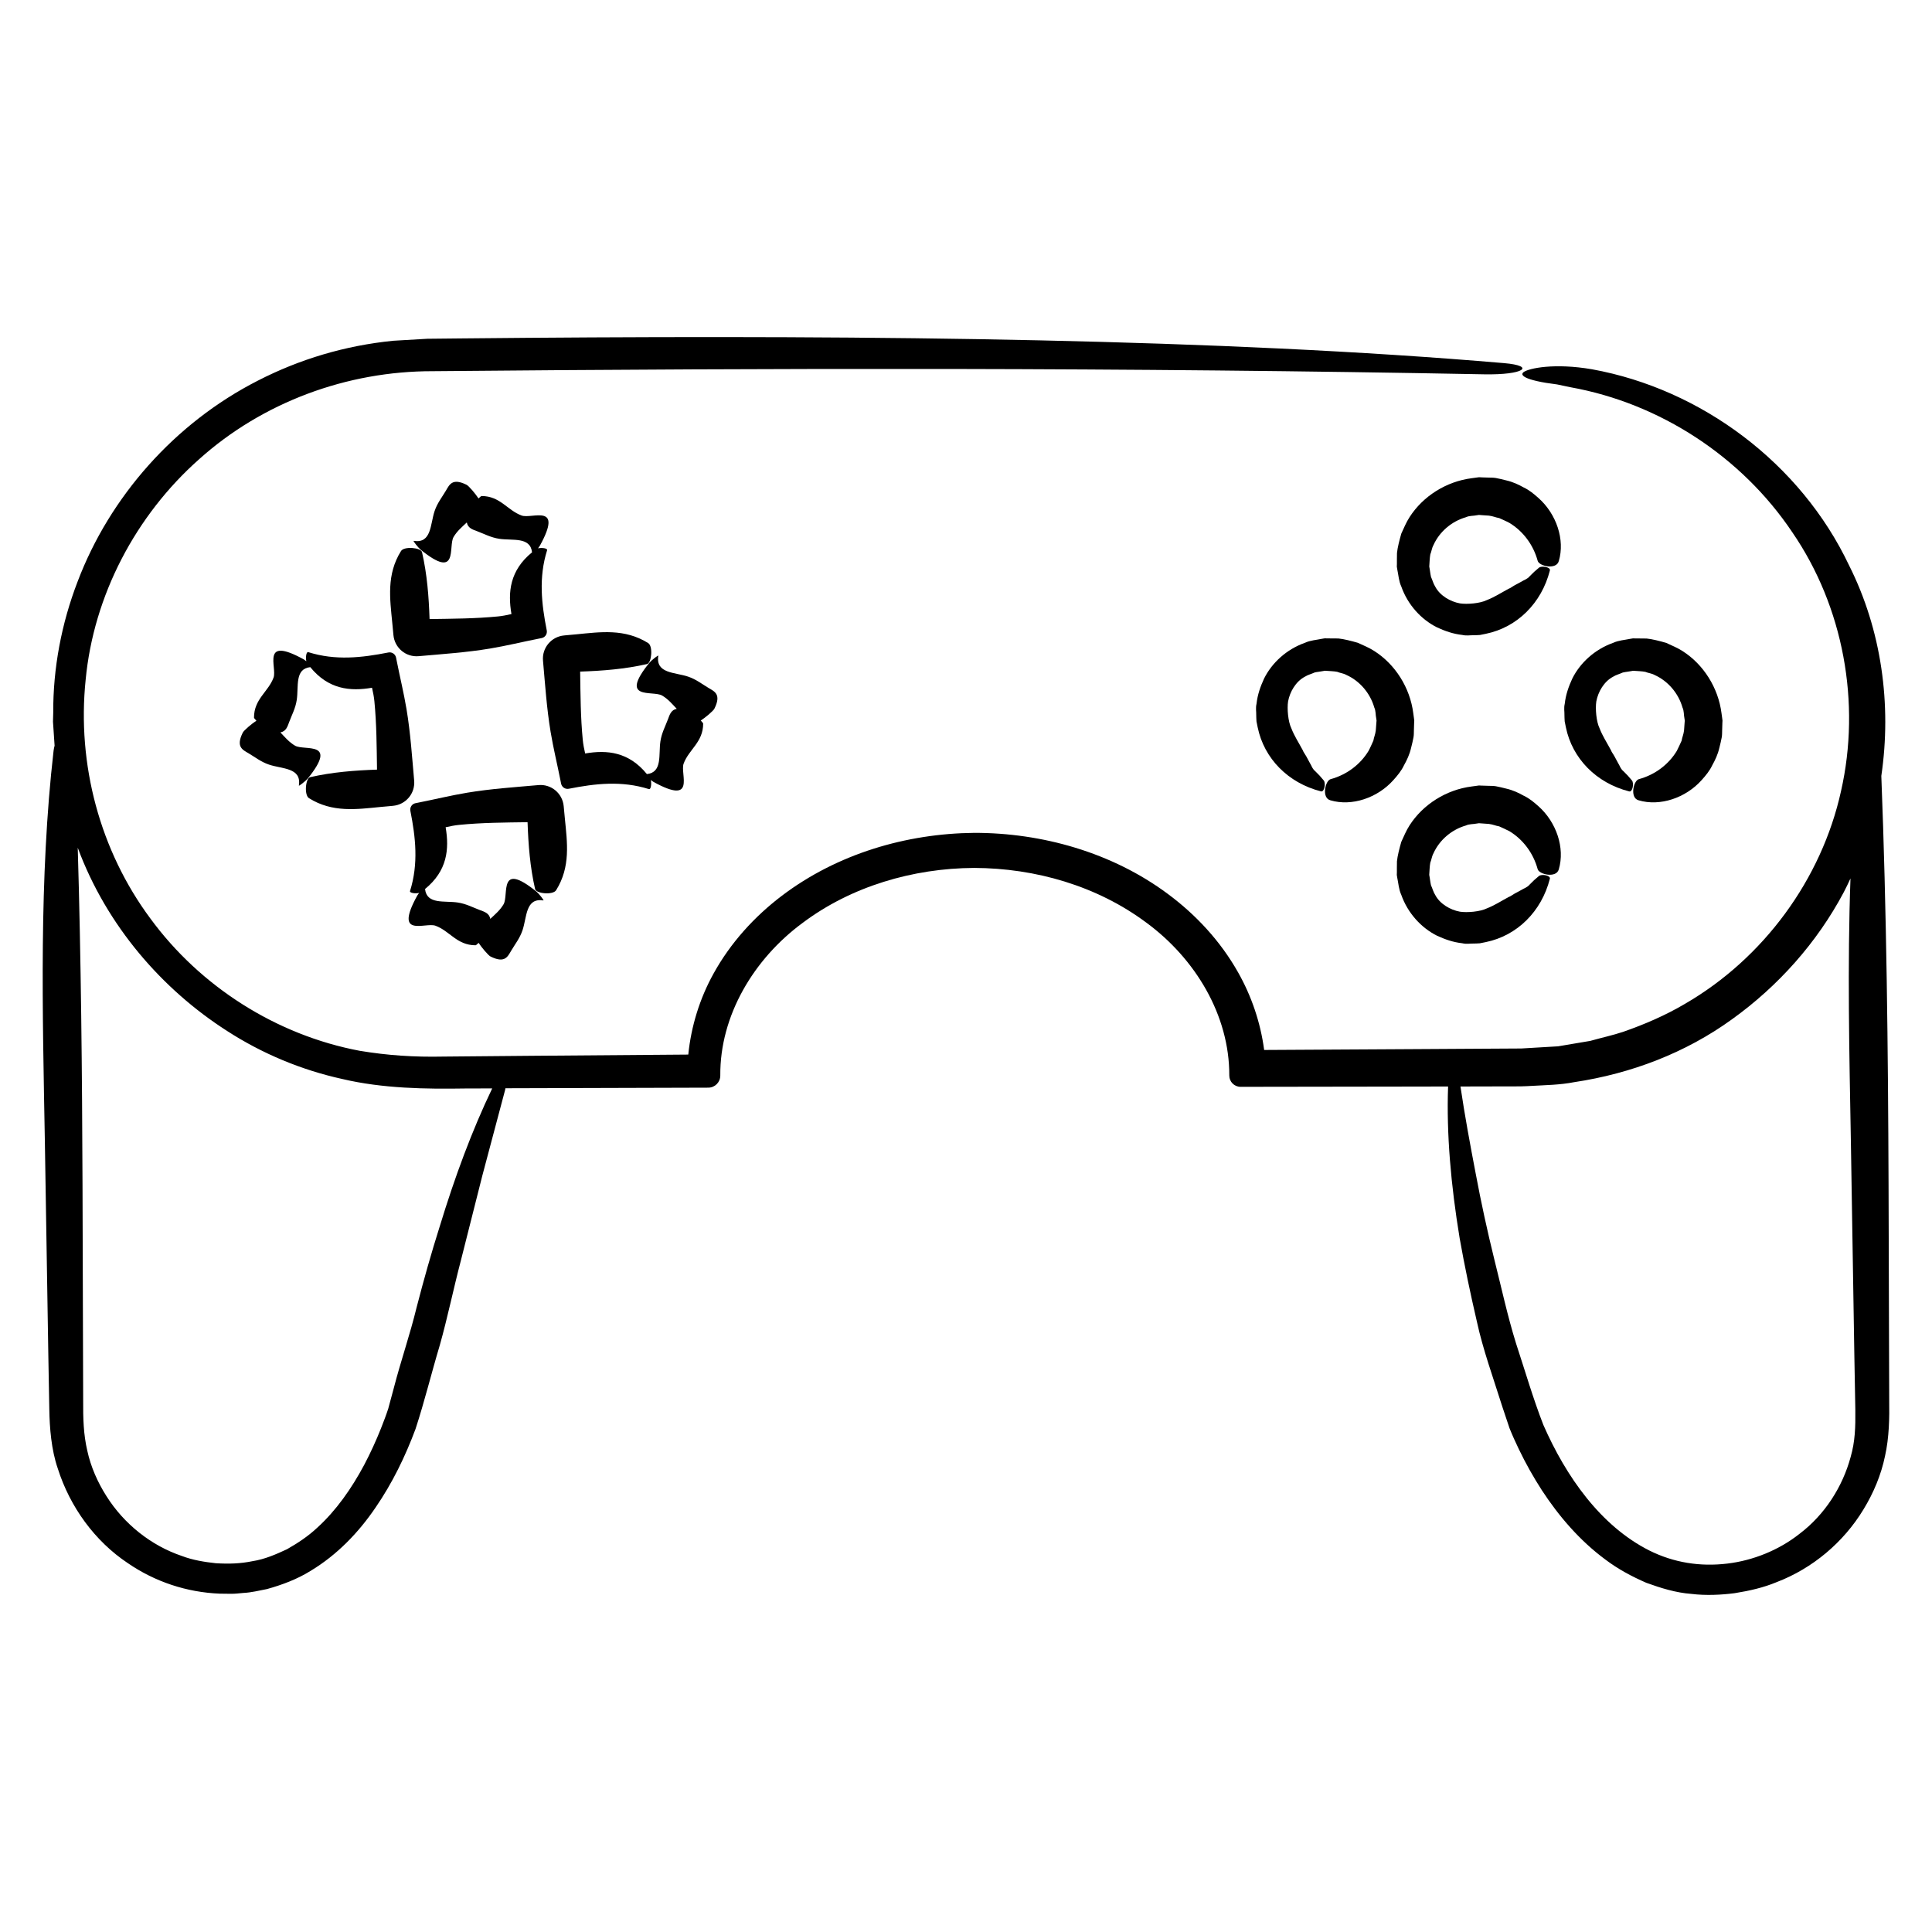
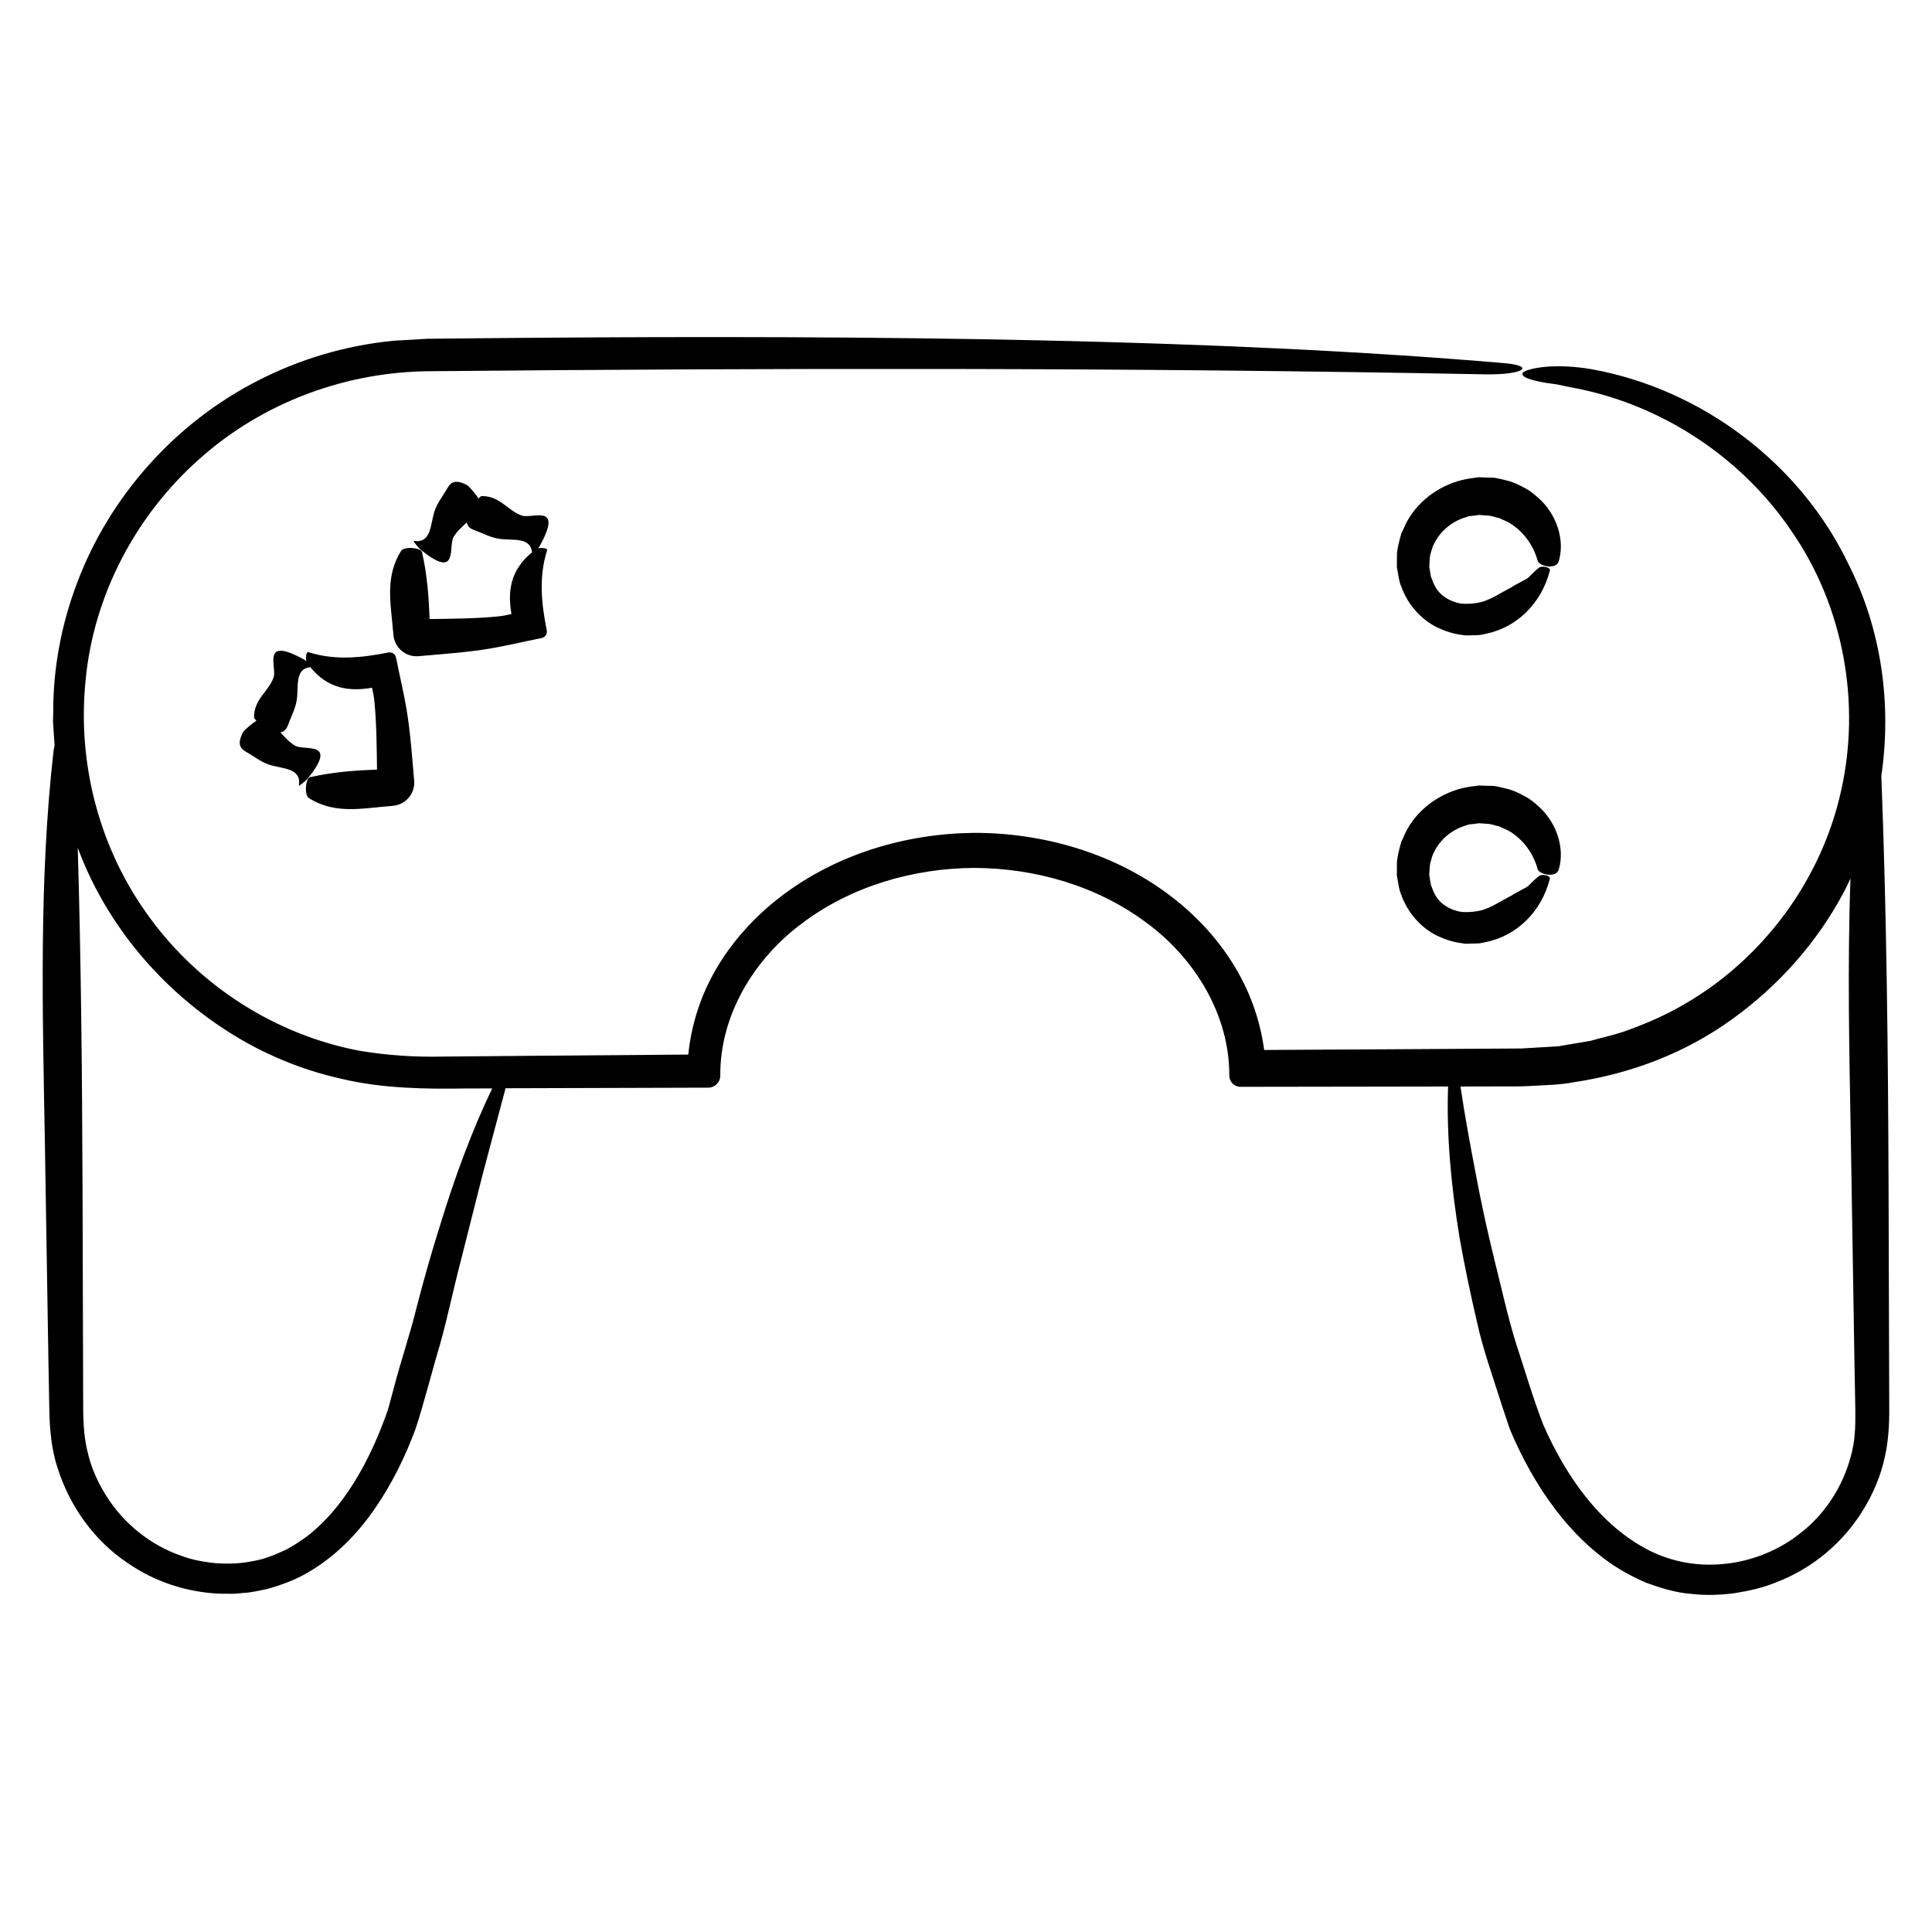
<svg xmlns="http://www.w3.org/2000/svg" fill="#000000" width="800px" height="800px" version="1.1" viewBox="144 144 512 512">
  <g>
    <path d="m644.66 515.05c-0.059-18.965-0.109-37.953-0.172-56.941-0.137-36.27-0.516-72.508-1.918-108.48 2.785-18.973 0.051-38.703-8.551-55.809-12.828-27.055-39.156-46.707-68.121-51.957-9.93-1.707-16.73-0.289-18.152 0.762-0.73 0.59-0.168 1.266 1.84 1.91 1.008 0.316 2.379 0.637 4.133 0.926 0.887 0.121 1.859 0.266 2.934 0.418 1.074 0.227 2.238 0.473 3.5 0.734 23.855 4.277 45.465 18.512 58.82 38.438 13.582 19.781 18.219 45.238 12.914 68.617-5.164 23.387-20.539 44.305-41.352 56.359-5.176 3.059-10.711 5.441-16.391 7.422-2.848 0.945-5.801 1.57-8.691 2.394l-8.543 1.441-9.738 0.574-9.418 0.055-19.543 0.117c-13.055 0.074-26.121 0.145-39.195 0.223-0.961-7.269-3.367-14.332-6.938-20.617-4.664-8.262-11.168-15.242-18.586-20.738-14.816-11.02-33.398-16.207-51.309-16.184-18.051 0.18-36.293 5.551-50.961 16.652-7.297 5.531-13.652 12.508-18.156 20.695-3.629 6.551-5.906 13.906-6.664 21.41-13.859 0.105-27.703 0.215-41.52 0.324l-23.332 0.207c-7.848 0.168-14.867-0.312-22.242-1.535-22.066-4.16-42.23-17-55.453-35.047-13.387-18.02-19.469-40.859-17.16-63.254 2.106-22.34 13.254-43.559 30.066-58.461 16.801-15.086 39.137-23.371 61.906-23.336 91.941-0.848 183.91-0.992 278.6 0.828 10.715 0.207 13.785-2.242 5.305-2.969-75.195-6.422-166.45-7.426-259.19-6.699l-17.406 0.156-8.707 0.09-9.051 0.527c-12.789 1.277-24.809 4.894-35.836 10.547-22.102 11.254-39.301 30.828-47.801 53.242-4.312 11.184-6.523 23.051-6.473 34.742l-0.066 2.43 0.141 2.074 0.277 4.141c0 0.035 0.012 0.082 0.012 0.117-0.098 0.418-0.207 0.781-0.266 1.301-3.894 33.93-2.934 68.941-2.316 103.61 0.309 18.922 0.613 37.887 0.922 56.844l0.258 14.219c0.082 4.805 0.52 10.617 2.242 15.594 3.231 10.191 9.809 19.254 18.57 25.09 7.246 4.973 15.652 7.727 24.344 8.082l2.918 0.035c1.371 0.016 2.207-0.145 3.332-0.223 2.117-0.098 4.191-0.629 6.262-1.023 4.066-1.133 8.031-2.621 11.551-4.812 7.106-4.277 12.785-10.246 17.215-16.762 4.473-6.504 7.91-13.594 10.609-20.832 2.41-7.352 4.219-14.832 6.434-22.207 2.086-7.41 3.617-14.938 5.578-22.406 1.891-7.477 3.789-14.988 5.699-22.547 2-7.516 4.012-15.09 6.047-22.742 0.039-0.152 0.047-0.277 0.074-0.418 17.887-0.055 35.785-0.105 53.723-0.156h0.035c1.762-0.004 3.188-1.441 3.184-3.203v-0.016c-0.121-15.895 8.883-30.898 21.77-40.41 12.898-9.699 29.258-14.516 45.504-14.605 16.312 0.059 32.598 4.793 45.605 14.48 12.953 9.492 22.078 24.52 22.012 40.543-0.004 1.641 1.324 2.977 2.961 2.988h0.023l44.098-0.066 10.902-0.02c-0.453 12.566 0.746 26.117 3.062 40.195 1.281 7.238 2.828 14.609 4.555 22.051 1.602 7.418 4.394 15.098 6.766 22.645l1.895 5.668c0.852 2.117 1.523 3.551 2.457 5.523 1.859 3.875 3.856 7.406 6.109 10.906 4.527 6.926 10.07 13.375 16.82 18.363 3.336 2.535 7.074 4.523 10.871 6.176 3.898 1.414 7.871 2.637 11.895 2.934 3.918 0.488 8.113 0.258 11.543-0.191 4.012-0.645 7.633-1.484 11.035-2.898 9.594-3.652 17.805-10.59 23.086-19.312 2.644-4.336 4.66-9.113 5.691-14.105 1.117-4.934 1.188-10.27 1.113-14.844zm-384.14-45.996c-2.195 6.922-4.211 14.066-6.098 21.352-1.789 7.371-4.191 14.199-6.074 21.492l-1.465 5.422c-0.484 1.508-1.293 3.648-1.918 5.211-1.27 3.199-2.801 6.559-4.457 9.688-3.352 6.277-7.426 12.078-12.398 16.605-2.457 2.312-5.215 4.125-8.055 5.738-2.926 1.367-5.93 2.672-9.109 3.16-3.219 0.66-6.207 0.762-9.742 0.551-2.918-0.316-6.109-0.816-8.992-1.918-8.168-2.754-15.348-8.484-20-15.863-2.336-3.672-4.141-7.734-5.074-12.016-1.008-4.312-1.133-8.523-1.098-13.418-0.055-18.965-0.109-37.953-0.172-56.941-0.109-29.887-0.387-59.746-1.266-89.461 7.656 20.688 22.398 37.555 39.555 48.543 9.309 6.019 19.715 10.363 30.539 12.742 10.77 2.543 22.168 2.684 32.672 2.516 2.352-0.004 4.715-0.016 7.07-0.02-5.336 11.113-9.922 23.469-13.918 36.617zm373.93 61.027c-2.141 7.926-6.848 15.32-13.559 20.398-5.441 4.316-12.328 7.078-19.109 7.883-7.246 0.875-14.234-0.242-20.688-3.461-12.906-6.508-22.086-19.59-28.086-33.281-2.742-7.039-4.863-14.383-7.25-21.629-2.266-7.297-3.883-14.82-5.762-22.293-1.844-7.477-3.488-15.035-4.918-22.68-1.461-7.629-2.883-15.285-4.039-23.086l7.856-0.016c3.734-0.066 7.203 0.109 11.16-0.152 3.672-0.215 7.285-0.238 11.141-0.984 15.094-2.262 29.523-7.769 41.797-16.656 12.258-8.797 22.551-20.34 29.609-33.645 0.641-1.211 1.215-2.449 1.797-3.684-0.84 23.105-0.312 46.488 0.105 69.719 0.309 18.922 0.613 37.891 0.922 56.844l0.258 14.219c0.051 4.648-0.059 8.418-1.234 12.504z" />
    <path d="m551.71 275.98c-1.188-1.066-2.418-2.09-3.883-2.781-1.375-0.762-2.812-1.477-4.731-1.91-0.902-0.242-1.797-0.441-2.695-0.613-0.812-0.133-1.176-0.07-1.785-0.109l-1.648-0.047-0.207-0.012h-0.051l-0.734-0.035h-0.016l-0.039 0.004-0.145 0.02-0.578 0.074-1.164 0.16c-6.769 0.855-12.941 4.781-16.48 10.309-0.891 1.367-1.512 2.91-2.191 4.367-0.488 1.691-1.012 3.727-1.148 5.164l-0.02 1.797v1.129l-0.023 0.648 0.02 0.145 0.098 0.586c0.328 1.551 0.402 3.125 1.066 4.551 1.727 4.883 5.297 8.758 9.473 10.836 2.109 0.973 4.266 1.738 6.66 2 1.211 0.281 2.047 0.051 3.059 0.082 0.57-0.031 0.789 0.004 1.648-0.066l1.57-0.316c8.277-1.699 14.75-8.086 16.965-16.758 0.297-0.875-2.117-1.375-2.906-0.742-0.875 0.711-1.672 1.441-2.398 2.207-0.699 0.848-1.594 1.043-2.18 1.445-0.656 0.352-1.258 0.68-1.832 0.988-0.605 0.328-1.031 0.719-1.648 0.945-2.082 1.117-3.684 2.195-5.734 2.984-1.758 0.883-5.238 1.168-7.129 0.875-2.578-0.473-5.316-2.066-6.555-4.449-0.504-0.785-0.715-1.707-1.117-2.57-0.125-0.453-0.152-0.934-0.242-1.395l-0.109-0.711-0.059-0.352-0.031-0.176-0.016-0.09-0.004-0.02c0.082-1.094 0.105-2.301 0.281-3.234 0.344-0.801 0.363-1.594 0.836-2.457 1.586-3.547 4.84-6.312 8.613-7.387 0.906-0.434 1.934-0.316 2.902-0.523 0.125-0.023 0.746-0.098 0.484-0.086l0.898 0.07 1.793 0.121c1.117 0.137 1.77 0.492 2.727 0.648 0.887 0.418 1.844 0.805 2.734 1.293 3.492 2.117 6.273 5.656 7.473 10.066 0.434 1.406 4.969 2.422 5.594 0.016 1.672-5.641-0.637-12.473-5.394-16.691z" />
    <path d="m538.57 362.35c1.117 0.137 1.77 0.492 2.727 0.645 0.887 0.418 1.844 0.812 2.734 1.293 3.492 2.121 6.273 5.664 7.473 10.07 0.434 1.406 4.969 2.418 5.594 0.016 1.672-5.664-0.637-12.488-5.391-16.711-1.188-1.062-2.418-2.09-3.883-2.777-1.375-0.766-2.812-1.477-4.731-1.914-0.902-0.238-1.797-0.441-2.695-0.613-0.812-0.133-1.176-0.07-1.785-0.105l-1.652-0.051-0.207-0.004h-0.051l-0.734-0.039-0.016 0.004-0.039 0.004-0.145 0.016-0.578 0.082-1.164 0.156c-6.769 0.855-12.941 4.781-16.48 10.309-0.891 1.371-1.512 2.918-2.191 4.375-0.488 1.691-1.012 3.723-1.148 5.16l-0.02 1.805v1.129l-0.023 0.645 0.02 0.145 0.098 0.586c0.328 1.551 0.402 3.125 1.066 4.551 1.727 4.883 5.297 8.758 9.473 10.844 2.109 0.969 4.266 1.734 6.66 1.996 1.211 0.289 2.047 0.055 3.059 0.082 0.57-0.023 0.789 0.012 1.648-0.066l1.57-0.316c8.277-1.699 14.75-8.086 16.965-16.758 0.297-0.883-2.117-1.379-2.906-0.742-0.875 0.707-1.672 1.441-2.398 2.207-0.699 0.848-1.594 1.043-2.18 1.445-0.656 0.348-1.258 0.68-1.832 0.988-0.605 0.328-1.031 0.715-1.648 0.941-2.082 1.117-3.684 2.195-5.734 2.988-1.758 0.875-5.238 1.168-7.129 0.871-2.578-0.473-5.316-2.062-6.555-4.449-0.504-0.781-0.715-1.703-1.117-2.57-0.125-0.453-0.152-0.934-0.242-1.391l-0.109-0.711-0.059-0.352-0.031-0.176-0.016-0.098-0.004-0.016c0.082-1.094 0.105-2.309 0.281-3.234 0.344-0.801 0.363-1.598 0.836-2.457 1.586-3.547 4.84-6.316 8.613-7.391 0.906-0.434 1.934-0.312 2.902-0.52 0.125-0.023 0.746-0.098 0.484-0.086l0.898 0.066z" />
-     <path d="m590.29 337.57c-0.137 1.117-0.492 1.77-0.645 2.727-0.422 0.887-0.812 1.844-1.293 2.734-2.121 3.492-5.664 6.273-10.07 7.465-1.41 0.434-2.422 4.969-0.02 5.594 5.656 1.676 12.488-0.625 16.711-5.379 1.066-1.188 2.09-2.418 2.781-3.883 0.762-1.375 1.477-2.812 1.914-4.727 0.238-0.902 0.438-1.805 0.609-2.695 0.137-0.82 0.074-1.176 0.109-1.785l0.051-1.652 0.004-0.207v-0.051l0.039-0.746-0.004-0.035-0.02-0.145-0.074-0.586-0.16-1.16c-0.852-6.777-4.777-12.949-10.305-16.484-1.371-0.887-2.918-1.508-4.375-2.191-1.691-0.488-3.719-1.008-5.16-1.145l-1.805-0.02-0.902-0.004h-0.227l-0.645-0.023-0.145 0.02-0.586 0.098c-1.551 0.324-3.125 0.402-4.551 1.062-4.883 1.727-8.762 5.297-10.844 9.473-0.973 2.109-1.738 4.273-2 6.66-0.281 1.211-0.051 2.047-0.082 3.062 0.023 0.562-0.004 0.789 0.066 1.641l0.316 1.57c1.699 8.281 8.082 14.758 16.758 16.969 0.875 0.301 1.375-2.117 0.742-2.902-0.711-0.883-1.441-1.676-2.207-2.402-0.852-0.699-1.043-1.594-1.445-2.18-0.352-0.656-0.68-1.258-0.988-1.828-0.328-0.609-0.715-1.039-0.945-1.652-1.113-2.082-2.191-3.684-2.984-5.734-0.875-1.762-1.164-5.238-0.871-7.133 0.473-2.578 2.066-5.309 4.449-6.555 0.785-0.5 1.707-0.711 2.57-1.113 0.453-0.125 0.934-0.152 1.395-0.238l0.711-0.117 0.352-0.059 0.176-0.031 0.09-0.016 0.016-0.004c1.098 0.086 2.312 0.105 3.238 0.289 0.801 0.344 1.598 0.359 2.457 0.832 3.547 1.594 6.316 4.848 7.387 8.621 0.434 0.906 0.312 1.934 0.52 2.902 0.023 0.125 0.102 0.746 0.09 0.484l-0.07 0.898zm-13.812-15.828h0.016l0.02 0.004c-0.012-0.004-0.012-0.004-0.035-0.004z" />
-     <path d="m508.6 337.57c-0.137 1.113-0.488 1.77-0.645 2.719-0.418 0.887-0.805 1.844-1.293 2.734-2.121 3.492-5.656 6.273-10.066 7.473-1.41 0.434-2.422 4.969-0.02 5.594 5.664 1.672 12.488-0.629 16.711-5.387 1.066-1.188 2.09-2.422 2.781-3.883 0.762-1.375 1.477-2.812 1.91-4.731 0.238-0.898 0.441-1.797 0.613-2.695 0.133-0.812 0.07-1.168 0.105-1.785l0.051-1.652 0.004-0.203 0.004-0.055 0.035-0.73-0.004-0.02v-0.039l-0.02-0.141-0.074-0.586-0.16-1.16c-0.855-6.777-4.777-12.949-10.309-16.48-1.367-0.891-2.91-1.512-4.375-2.191-1.691-0.488-3.723-1.012-5.16-1.148l-1.797-0.016-0.902-0.004h-0.227l-0.648-0.023-0.145 0.02-0.586 0.098c-1.547 0.328-3.125 0.402-4.551 1.066-4.883 1.727-8.758 5.297-10.836 9.473-0.973 2.109-1.738 4.266-2 6.66-0.281 1.211-0.051 2.047-0.082 3.059 0.023 0.57-0.004 0.797 0.066 1.648l0.316 1.57c1.699 8.281 8.086 14.75 16.758 16.965 0.875 0.301 1.375-2.117 0.742-2.902-0.711-0.883-1.441-1.676-2.207-2.402-0.852-0.695-1.043-1.594-1.445-2.18-0.352-0.656-0.68-1.258-0.988-1.828-0.332-0.609-0.719-1.039-0.945-1.652-1.117-2.082-2.195-3.684-2.988-5.734-0.875-1.758-1.164-5.238-0.871-7.129 0.473-2.578 2.066-5.309 4.449-6.555 0.785-0.504 1.707-0.711 2.57-1.113 0.453-0.133 0.934-0.152 1.395-0.242l0.711-0.117 0.352-0.059 0.176-0.031 0.09-0.016 0.023-0.004c1.094 0.086 2.301 0.105 3.231 0.281 0.801 0.344 1.598 0.363 2.457 0.836 3.547 1.586 6.312 4.848 7.387 8.613 0.434 0.906 0.312 1.941 0.52 2.902 0.023 0.133 0.102 0.746 0.09 0.484l-0.07 0.898zm-13.801-15.828 0.059 0.004h0.02c-0.059-0.004-0.098-0.004-0.078-0.004z" />
    <path d="m257.84 308.06c-0.203-5.93-0.648-11.848-2-17.73-0.277-1.211-4.734-1.633-5.566-0.301-3.894 6.231-2.934 12.664-2.316 19.039l0.188 1.996 0.117 1.234c0.316 3.406 3.309 5.91 6.711 5.594 6.293-0.562 12.605-0.973 18.883-2.019 4.348-0.727 8.605-1.773 12.836-2.606l0.836-0.168c0.941-0.18 1.551-1.098 1.367-2.035-1.387-7.031-2.18-14.008 0.09-21.242 0.172-0.535-1.414-0.734-2.402-0.508 0.211-0.273 0.387-0.52 0.48-0.684 6.324-11.477-2.117-7.008-4.828-8.012-3.801-1.387-5.668-5.16-10.609-5.164-0.117 0-0.43 0.262-0.816 0.641-0.746-1.16-2.535-3.305-3.164-3.621-3.812-1.891-4.543-0.016-5.492 1.578-1.031 1.738-2.258 3.254-2.973 5.359-1.195 3.512-0.777 8.68-5.547 7.926-0.273-0.047 1.258 1.867 1.832 2.332 10.191 8.242 7.269-0.855 8.73-3.352 0.922-1.57 2.246-2.676 3.512-3.863 0.289 1.539 1.59 1.891 2.789 2.344 1.891 0.715 3.602 1.652 5.805 1.988 3.523 0.539 8.242-0.598 8.695 3.586-5.898 4.805-6.457 10.57-5.457 16.363-1.215 0.277-2.414 0.516-3.551 0.625-6.027 0.59-12.086 0.609-18.148 0.699z" />
-     <path d="m283.81 361.89c0.203 5.93 0.648 11.848 2 17.73 0.277 1.211 4.734 1.633 5.566 0.301 3.894-6.231 2.934-12.664 2.316-19.039l-0.188-1.996-0.117-1.234c-0.316-3.406-3.309-5.91-6.711-5.594-6.293 0.562-12.605 0.973-18.883 2.019-4.348 0.727-8.605 1.773-12.836 2.606l-0.836 0.168c-0.941 0.18-1.551 1.098-1.367 2.035 1.387 7.031 2.18 14.008-0.09 21.242-0.172 0.535 1.414 0.734 2.402 0.508-0.211 0.273-0.387 0.52-0.48 0.684-6.324 11.477 2.121 7.008 4.832 8.012 3.789 1.395 5.656 5.168 10.602 5.176 0.117 0 0.43-0.262 0.816-0.641 0.746 1.16 2.539 3.305 3.164 3.621 3.812 1.891 4.543 0.016 5.492-1.578 1.031-1.738 2.258-3.254 2.973-5.359 1.195-3.512 0.77-8.68 5.547-7.926 0.273 0.047-1.258-1.867-1.832-2.332-10.191-8.242-7.269 0.855-8.73 3.352-0.922 1.57-2.246 2.676-3.512 3.863-0.293-1.531-1.586-1.883-2.797-2.344-1.891-0.711-3.602-1.648-5.805-1.984-3.523-0.539-8.238 0.598-8.695-3.586 5.898-4.805 6.457-10.57 5.457-16.363 1.215-0.277 2.414-0.516 3.551-0.625 6.039-0.609 12.102-0.629 18.16-0.715z" />
    <path d="m225.89 355.53c6.231 3.894 12.664 2.934 19.039 2.316l2-0.18 1.234-0.117c3.402-0.316 5.906-3.305 5.594-6.711-0.562-6.289-0.973-12.605-2.019-18.879-0.727-4.348-1.773-8.605-2.606-12.836l-0.168-0.84c-0.188-0.941-1.098-1.551-2.035-1.367-7.031 1.387-14.008 2.188-21.234-0.09-0.539-0.172-0.734 1.414-0.508 2.402-0.266-0.211-0.516-0.387-0.68-0.48-11.48-6.328-7.008 2.117-8.012 4.828-1.402 3.789-5.176 5.656-5.18 10.602 0 0.117 0.258 0.434 0.637 0.816-1.16 0.746-3.305 2.539-3.617 3.168-1.891 3.812-0.016 4.543 1.578 5.492 1.738 1.031 3.254 2.258 5.367 2.973 3.512 1.195 8.676 0.777 7.926 5.551-0.047 0.273 1.867-1.266 2.332-1.832 8.238-10.199-0.863-7.277-3.356-8.738-1.57-0.926-2.68-2.246-3.863-3.512 1.527-0.293 1.883-1.586 2.336-2.793 0.715-1.895 1.652-3.606 1.988-5.805 0.539-3.523-0.598-8.242 3.586-8.699 4.812 5.906 10.57 6.457 16.363 5.461 0.273 1.215 0.516 2.414 0.625 3.551 0.59 6.019 0.609 12.082 0.699 18.148-5.926 0.203-11.844 0.656-17.723 2-1.211 0.281-1.633 4.738-0.305 5.57z" />
-     <path d="m333.33 331.79c1.891-3.812 0.016-4.543-1.578-5.492-1.738-1.031-3.254-2.258-5.367-2.977-3.512-1.195-8.68-0.777-7.93-5.551 0.047-0.273-1.867 1.266-2.332 1.832-8.238 10.191 0.855 7.269 3.356 8.73 1.57 0.926 2.676 2.246 3.863 3.512-1.527 0.293-1.883 1.586-2.336 2.797-0.715 1.891-1.652 3.602-1.988 5.805-0.539 3.516 0.598 8.238-3.586 8.695-4.812-5.906-10.57-6.457-16.363-5.461-0.273-1.215-0.516-2.414-0.625-3.551-0.59-6.019-0.609-12.082-0.699-18.148 5.926-0.203 11.844-0.656 17.723-2 1.215-0.277 1.637-4.731 0.301-5.562-6.231-3.894-12.664-2.934-19.039-2.316l-2 0.18-1.234 0.117c-3.402 0.316-5.906 3.305-5.594 6.711 0.562 6.289 0.973 12.605 2.019 18.879 0.727 4.348 1.773 8.605 2.606 12.836l0.168 0.836c0.188 0.941 1.098 1.551 2.035 1.367 7.031-1.387 14.008-2.188 21.234 0.09 0.539 0.172 0.734-1.414 0.508-2.402 0.266 0.211 0.516 0.387 0.68 0.48 11.477 6.328 7.008-2.117 8.012-4.828 1.402-3.789 5.176-5.656 5.18-10.602 0-0.117-0.262-0.43-0.637-0.816 1.164-0.746 3.312-2.531 3.625-3.16z" />
  </g>
</svg>